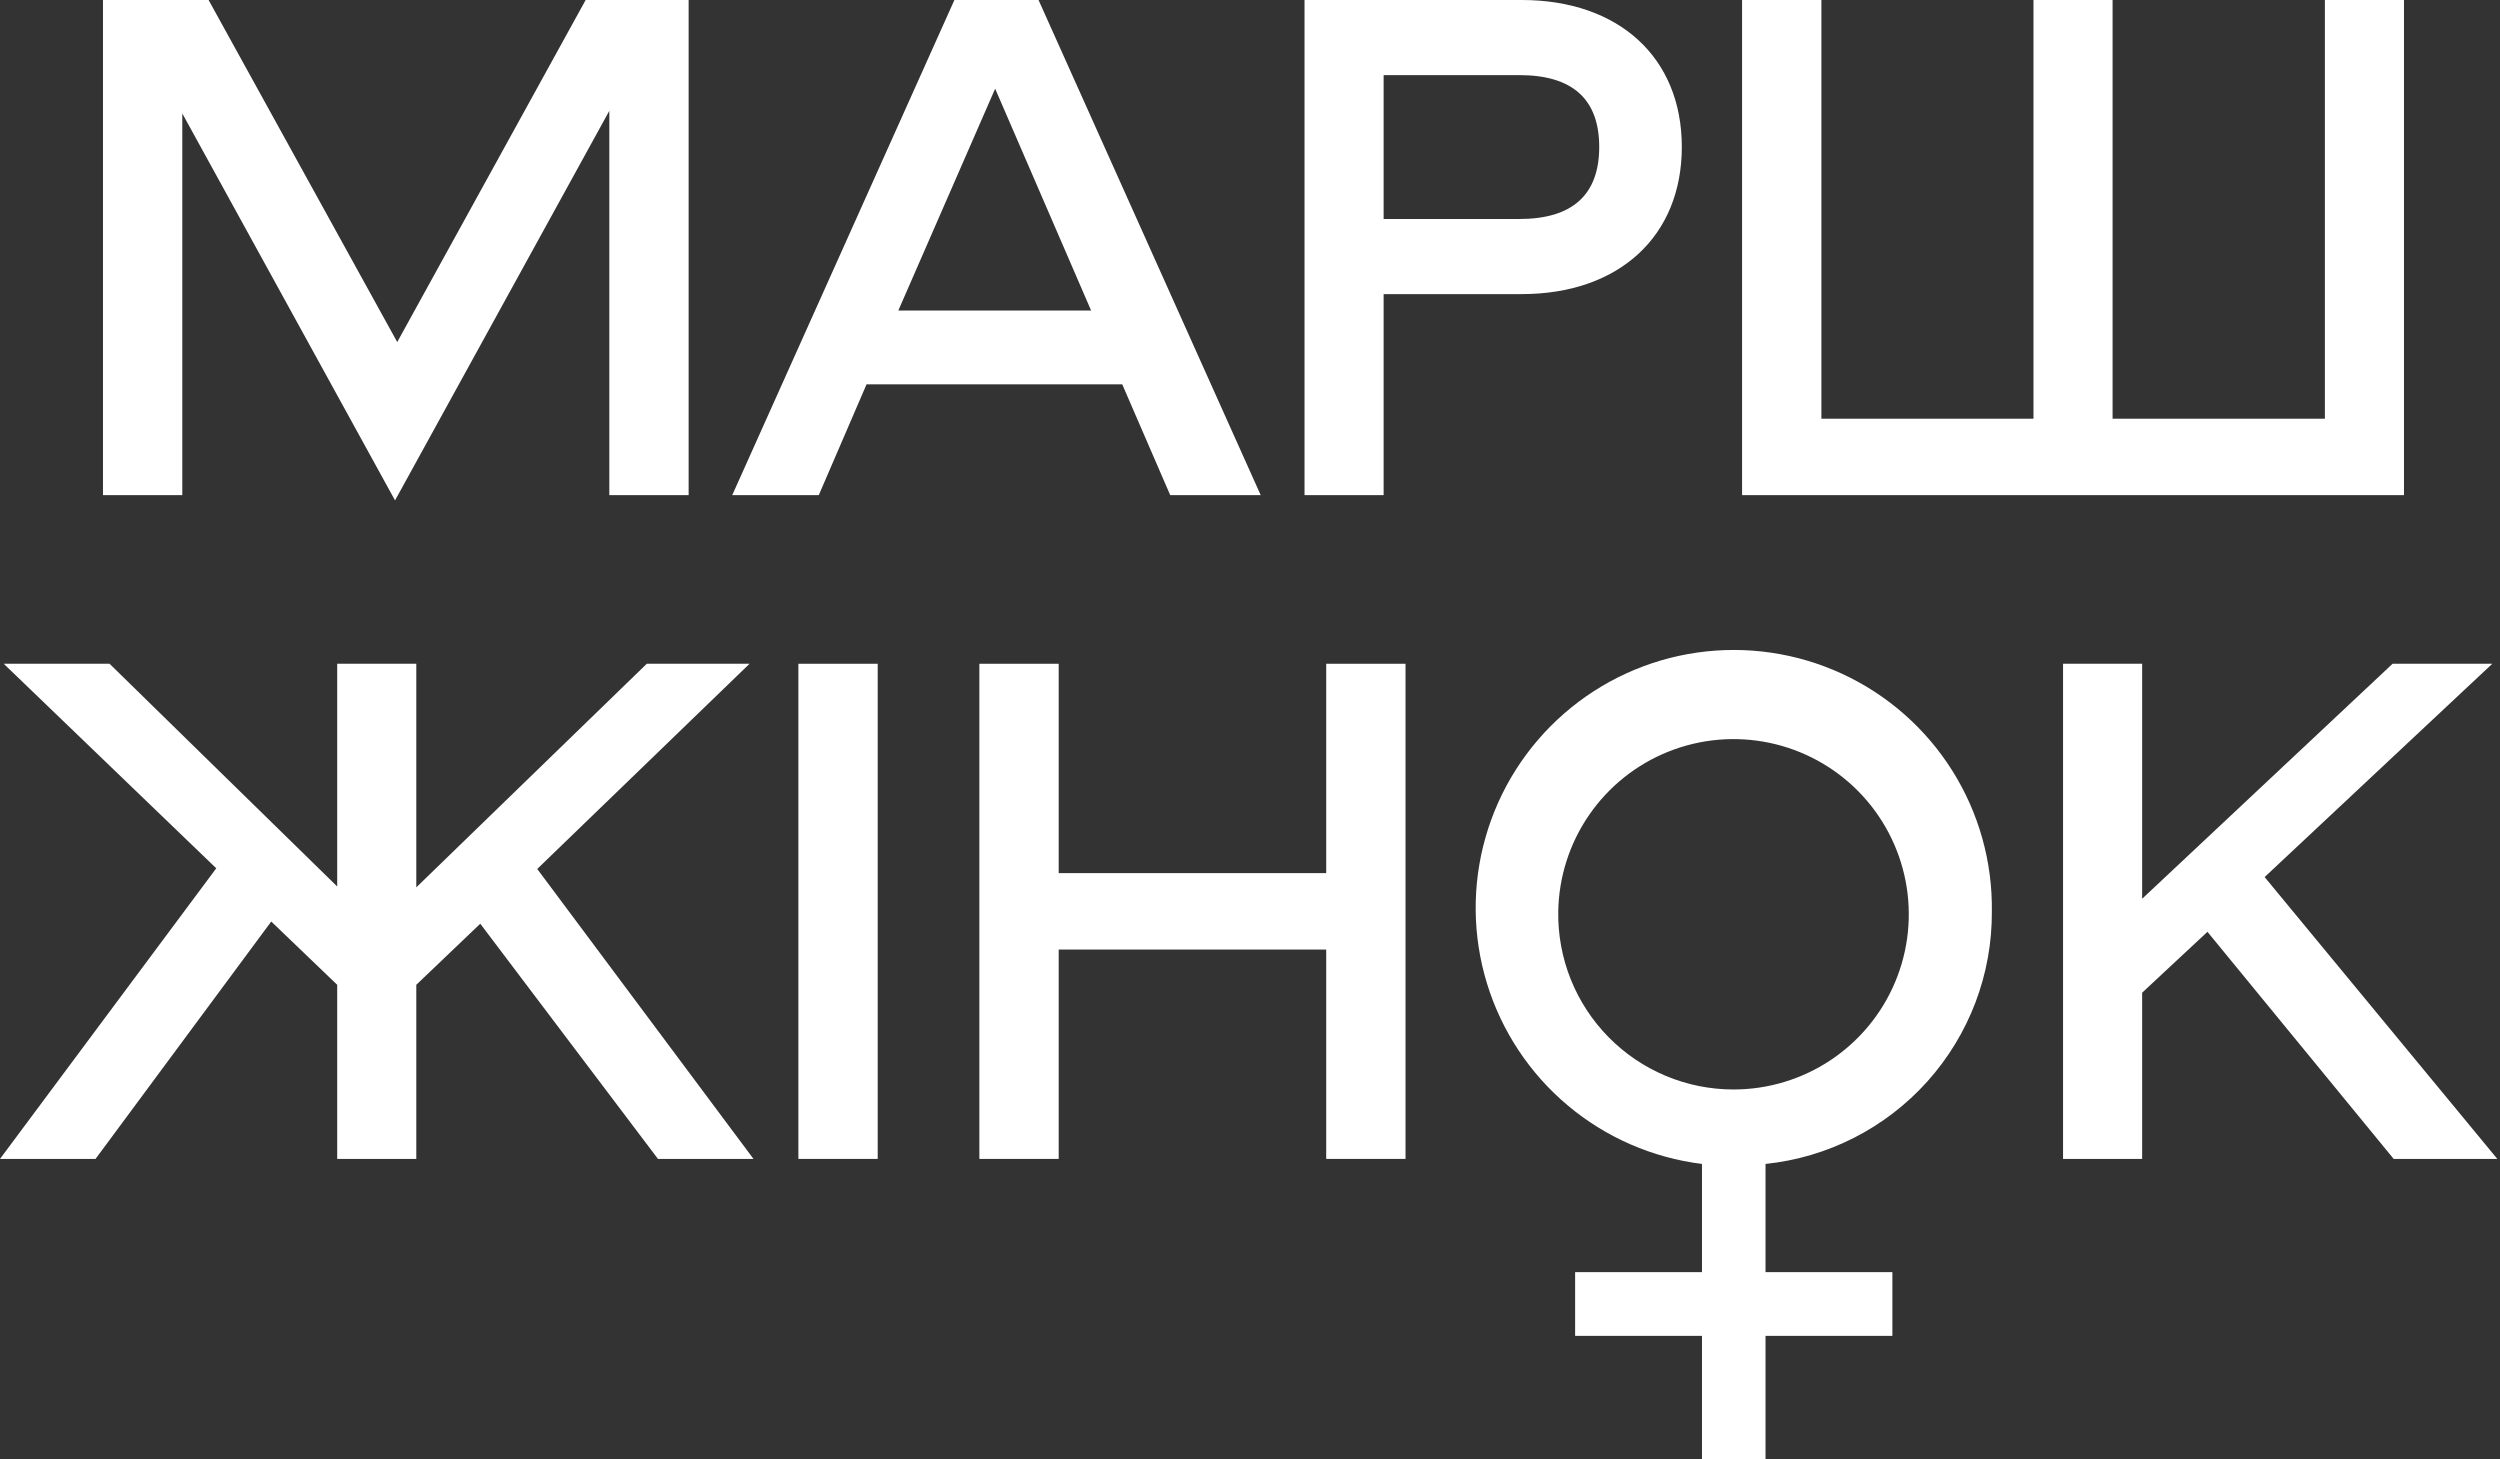
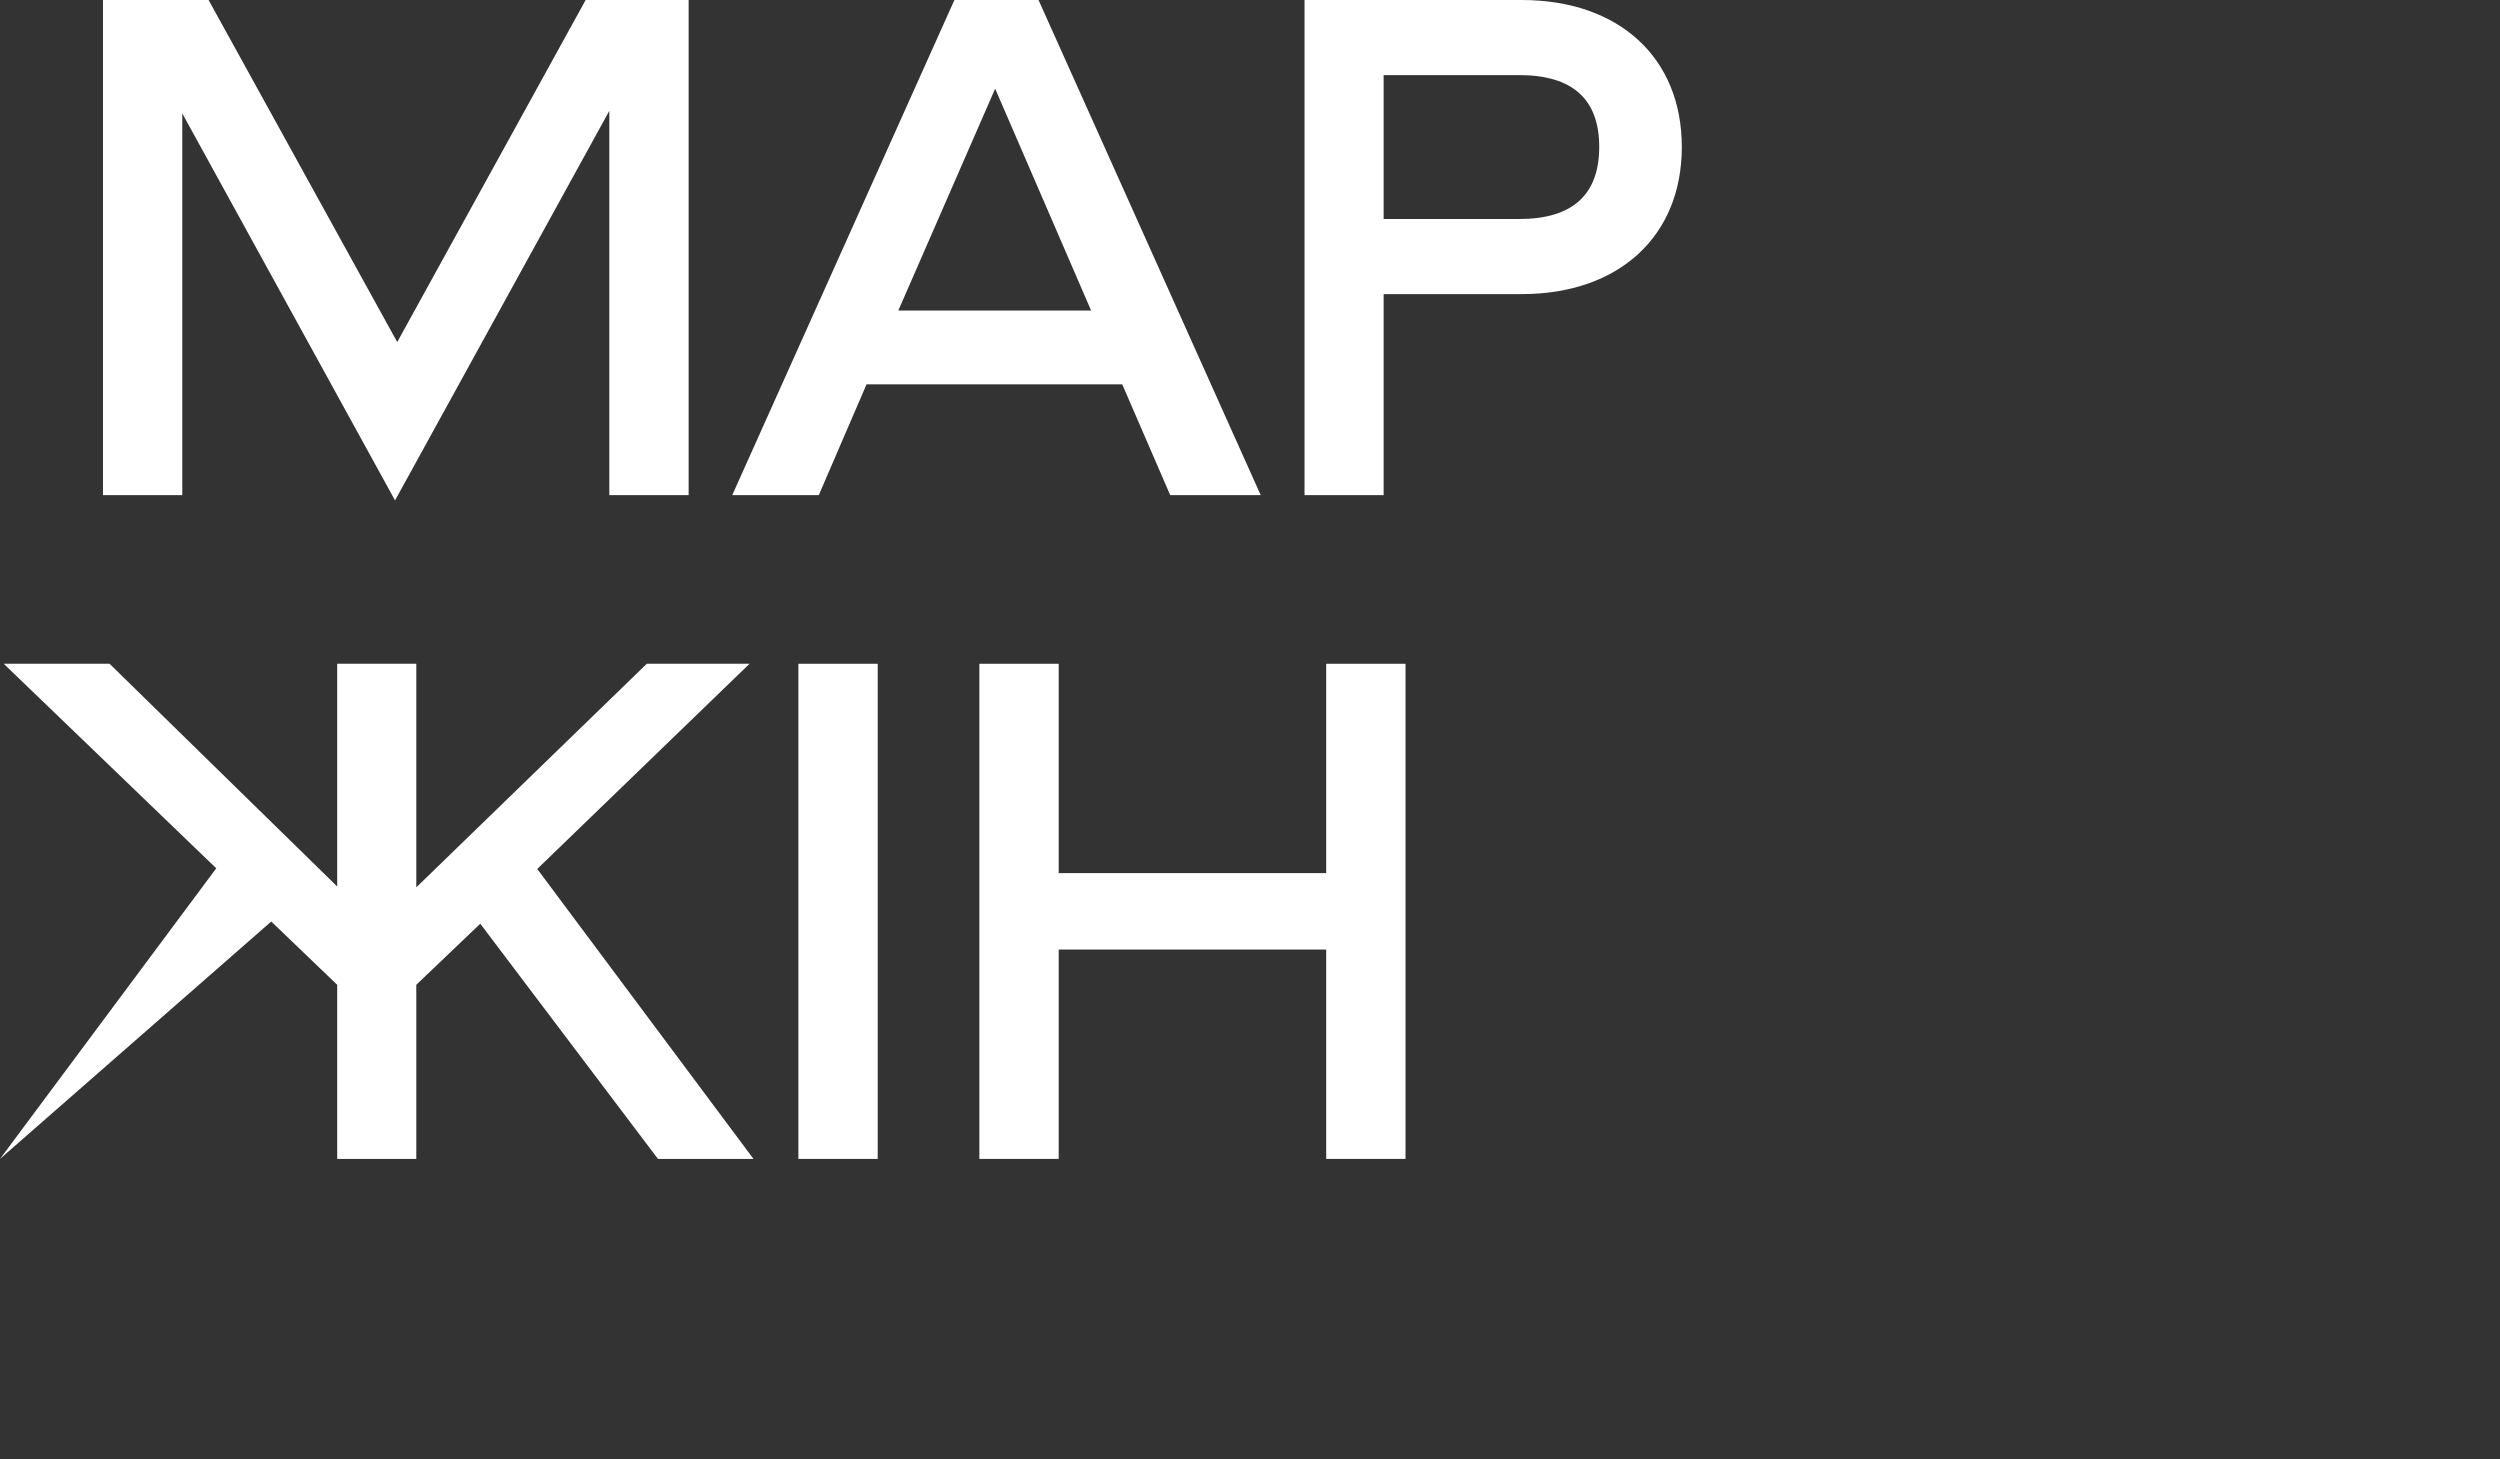
<svg xmlns="http://www.w3.org/2000/svg" width="514" height="300" viewBox="0 0 514 300" fill="none">
  <rect x="0" y="0" width="514" height="300" fill="#333333" stroke="none" />
  <g clip-path="url(#clip0_108_28)">
-     <path d="M409.525 187.393C409.664 177.152 406.834 167.089 401.376 158.421C395.918 149.753 388.066 142.849 378.768 138.545C369.469 134.24 359.123 132.718 348.978 134.163C338.834 135.607 329.324 139.957 321.599 146.686C313.874 153.415 308.264 162.236 305.445 172.083C302.627 181.93 302.721 192.382 305.717 202.177C308.712 211.972 314.481 220.69 322.327 227.279C330.172 233.867 339.758 238.045 349.927 239.307V261.549H323.845V274.651H349.927V300.09H362.991V274.651H389.073V261.549H362.991V239.307C375.813 237.976 387.68 231.923 396.282 222.327C404.884 212.73 409.605 200.277 409.525 187.393ZM320.376 187.393C320.492 180.295 322.703 173.389 326.732 167.544C330.762 161.698 336.43 157.172 343.024 154.535C349.618 151.899 356.845 151.268 363.797 152.724C370.748 154.179 377.115 157.655 382.096 162.715C387.078 167.775 390.452 174.193 391.796 181.164C393.14 188.134 392.393 195.347 389.649 201.894C386.905 208.442 382.286 214.033 376.373 217.966C370.46 221.899 363.516 223.997 356.414 223.998C351.632 223.999 346.897 223.048 342.486 221.201C338.075 219.355 334.076 216.649 330.722 213.242C327.368 209.835 324.726 205.795 322.95 201.357C321.173 196.919 320.299 192.172 320.376 187.393Z" fill="white" />
    <path d="M37.479 23.323L81.22 102.882L125.276 22.782V101.801H141.583V0H120.411L81.67 70.329L42.885 0H21.172V101.801H37.479V23.323Z" fill="white" />
    <path d="M178.161 79.019H230.731L240.596 101.801H259.201L213.523 0H196.225L150.547 101.801H168.341L178.161 79.019ZM184.693 63.845L204.603 18.235L224.334 63.845H184.693Z" fill="white" />
    <path d="M284.473 60.468H312.853C332.854 60.468 345.782 48.582 345.782 30.212C345.782 11.841 332.854 0 312.853 0H268.211V101.801H284.473V60.468ZM284.473 15.444H312.402C323.304 15.444 328.799 20.396 328.799 30.212C328.799 40.027 323.304 45.025 312.402 45.025H284.473V15.444Z" fill="white" />
-     <path d="M494.259 0H477.997V86.087H434.347V0H418.085V86.087H374.479V0H358.172V101.801H494.259V0Z" fill="white" />
-     <path d="M154.106 136.47H132.979L85.59 182.44V136.47H69.328V182.26L22.524 136.47H0.766L44.462 178.523L0 238.271H19.641L55.768 189.464L69.328 202.476V238.271H85.59V202.476L98.743 189.914L135.277 238.271H154.917L110.456 178.658L154.106 136.47Z" fill="white" />
+     <path d="M154.106 136.47H132.979L85.59 182.44V136.47H69.328V182.26L22.524 136.47H0.766L44.462 178.523L0 238.271L55.768 189.464L69.328 202.476V238.271H85.59V202.476L98.743 189.914L135.277 238.271H154.917L110.456 178.658L154.106 136.47Z" fill="white" />
    <path d="M180.456 136.47H164.148V238.271H180.456V136.47Z" fill="white" />
    <path d="M272.669 179.514H217.666V136.47H201.359V238.271H217.666V195.227H272.669V238.271H288.976V136.47H272.669V179.514Z" fill="white" />
-     <path d="M465.607 180.324L512.411 136.47H491.915L440.426 184.782V136.47H424.164V238.271H440.426V204.097L453.85 191.58L492.14 238.271H513.448L465.607 180.324Z" fill="white" />
  </g>
  <defs>
    <clipPath id="clip0_108_28">
      <rect width="513.447" height="300" fill="white" />
    </clipPath>
  </defs>
</svg>